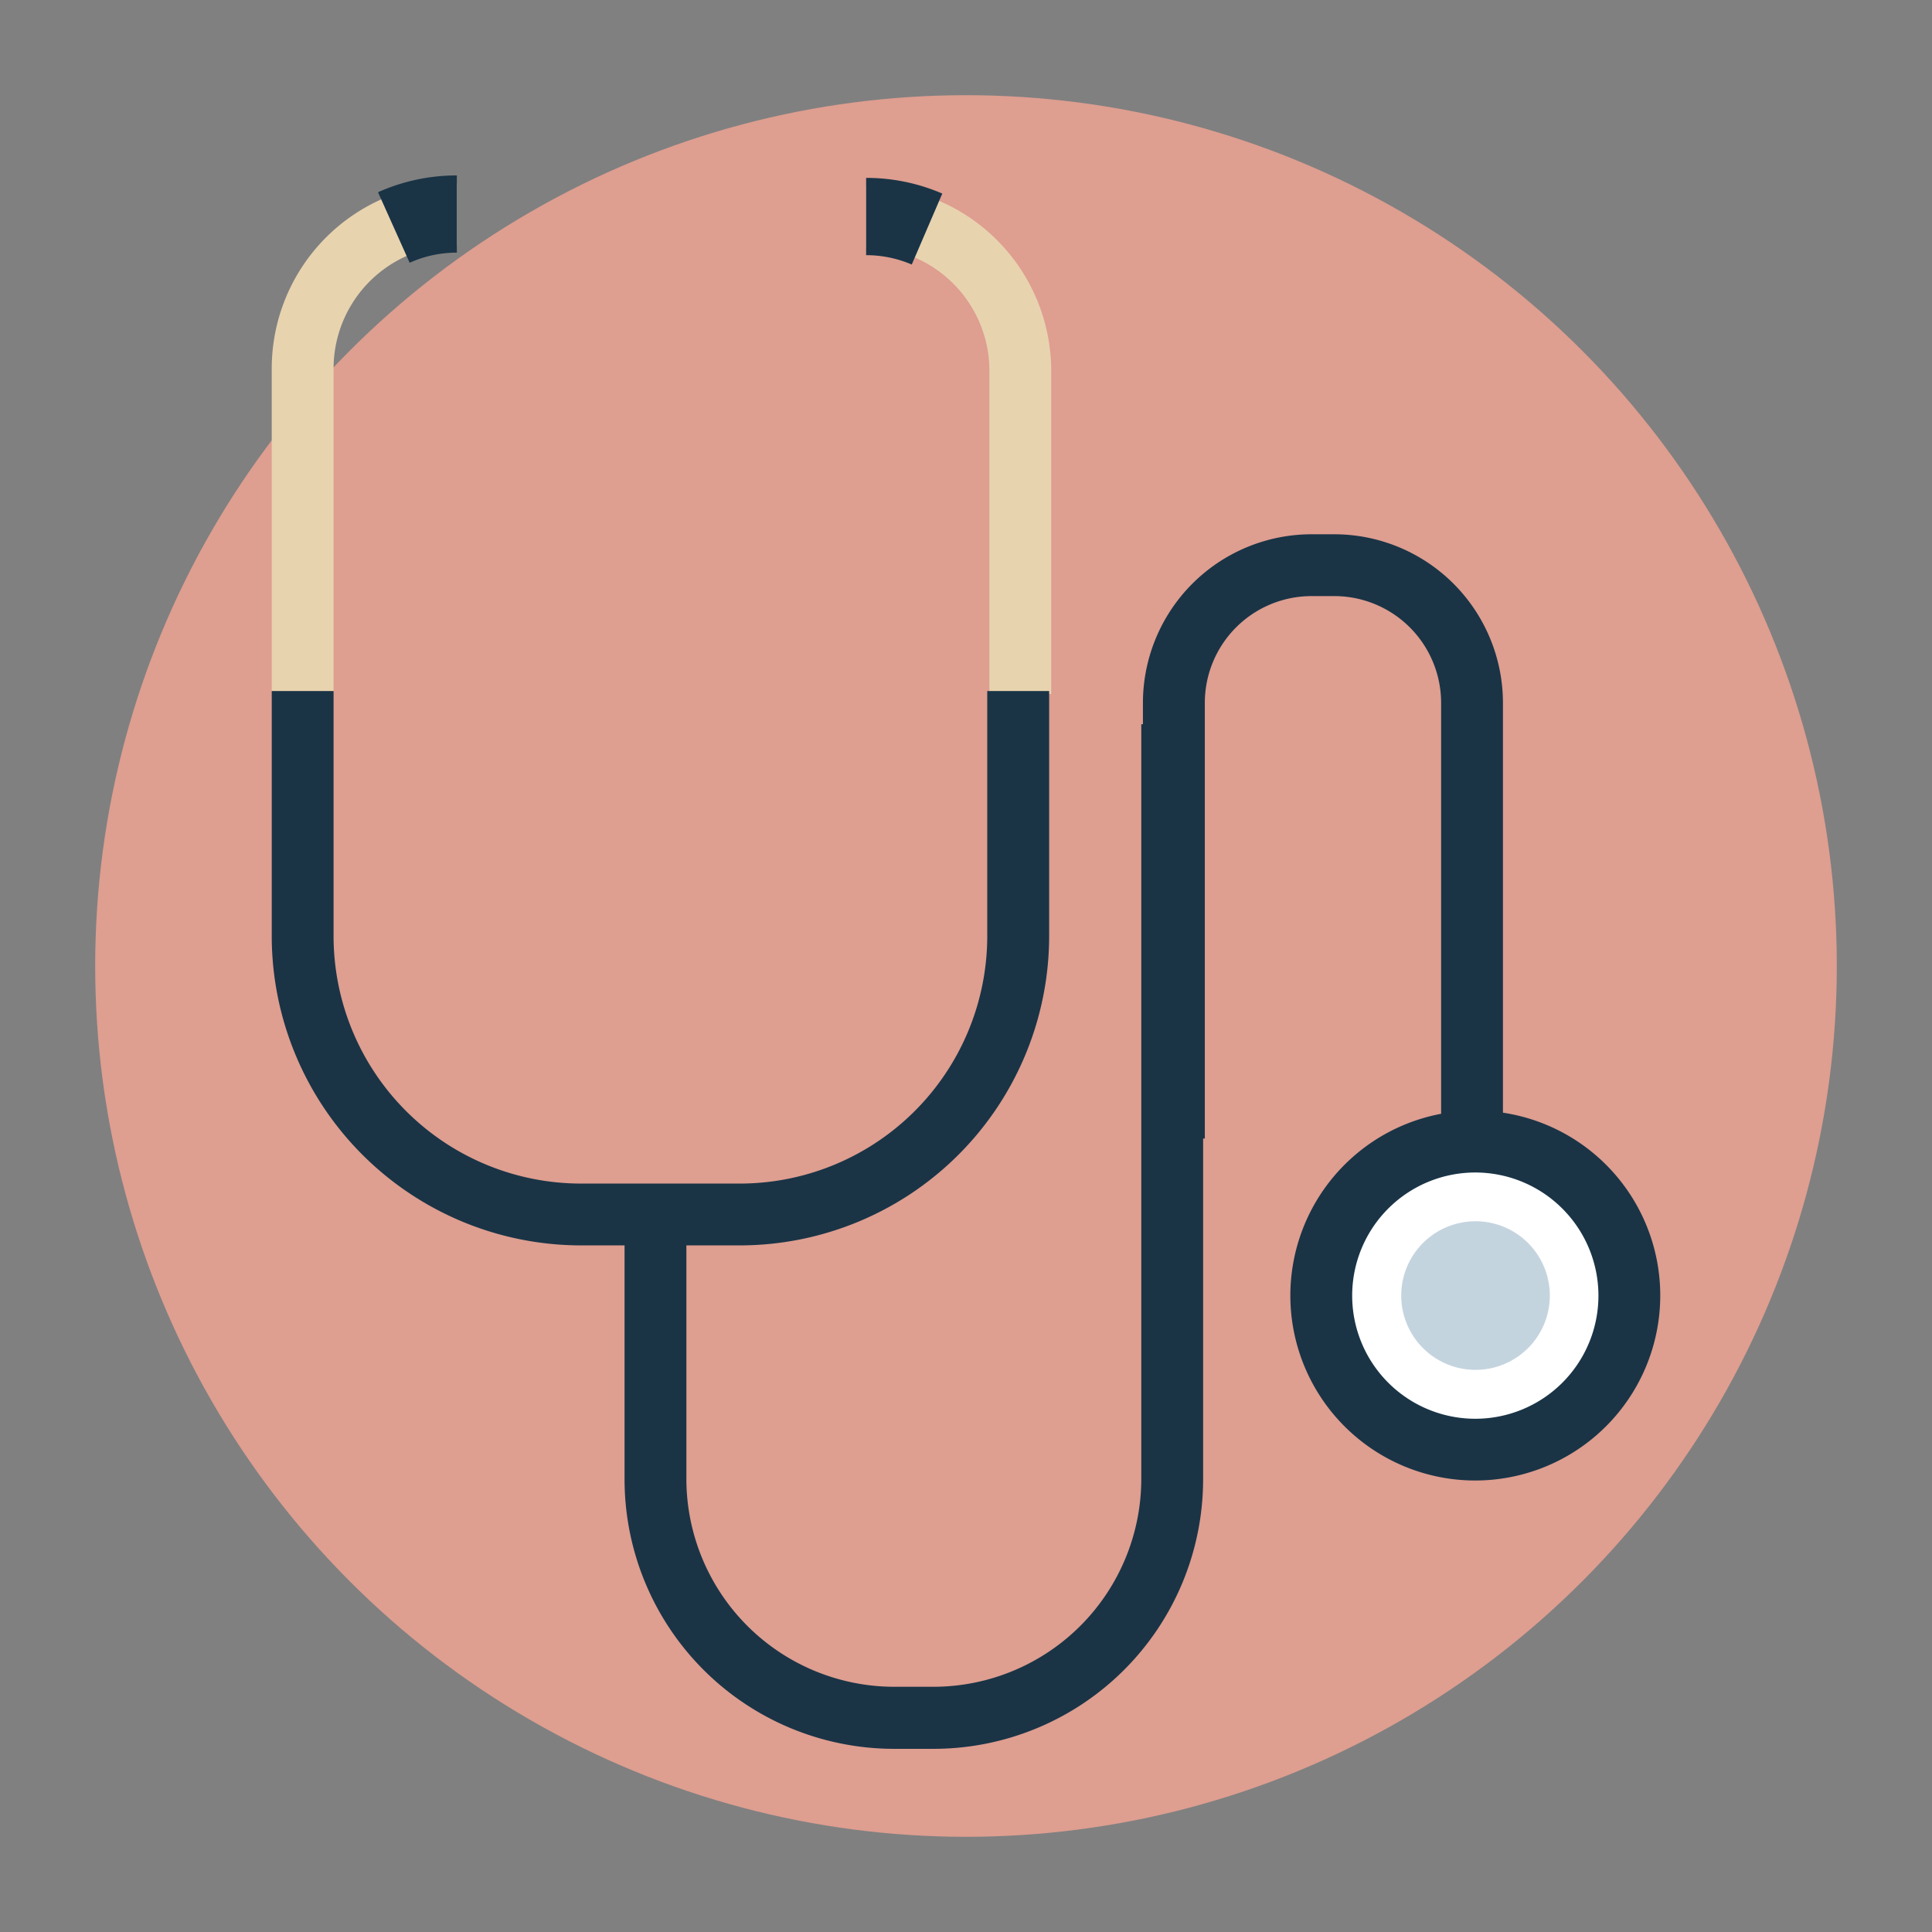
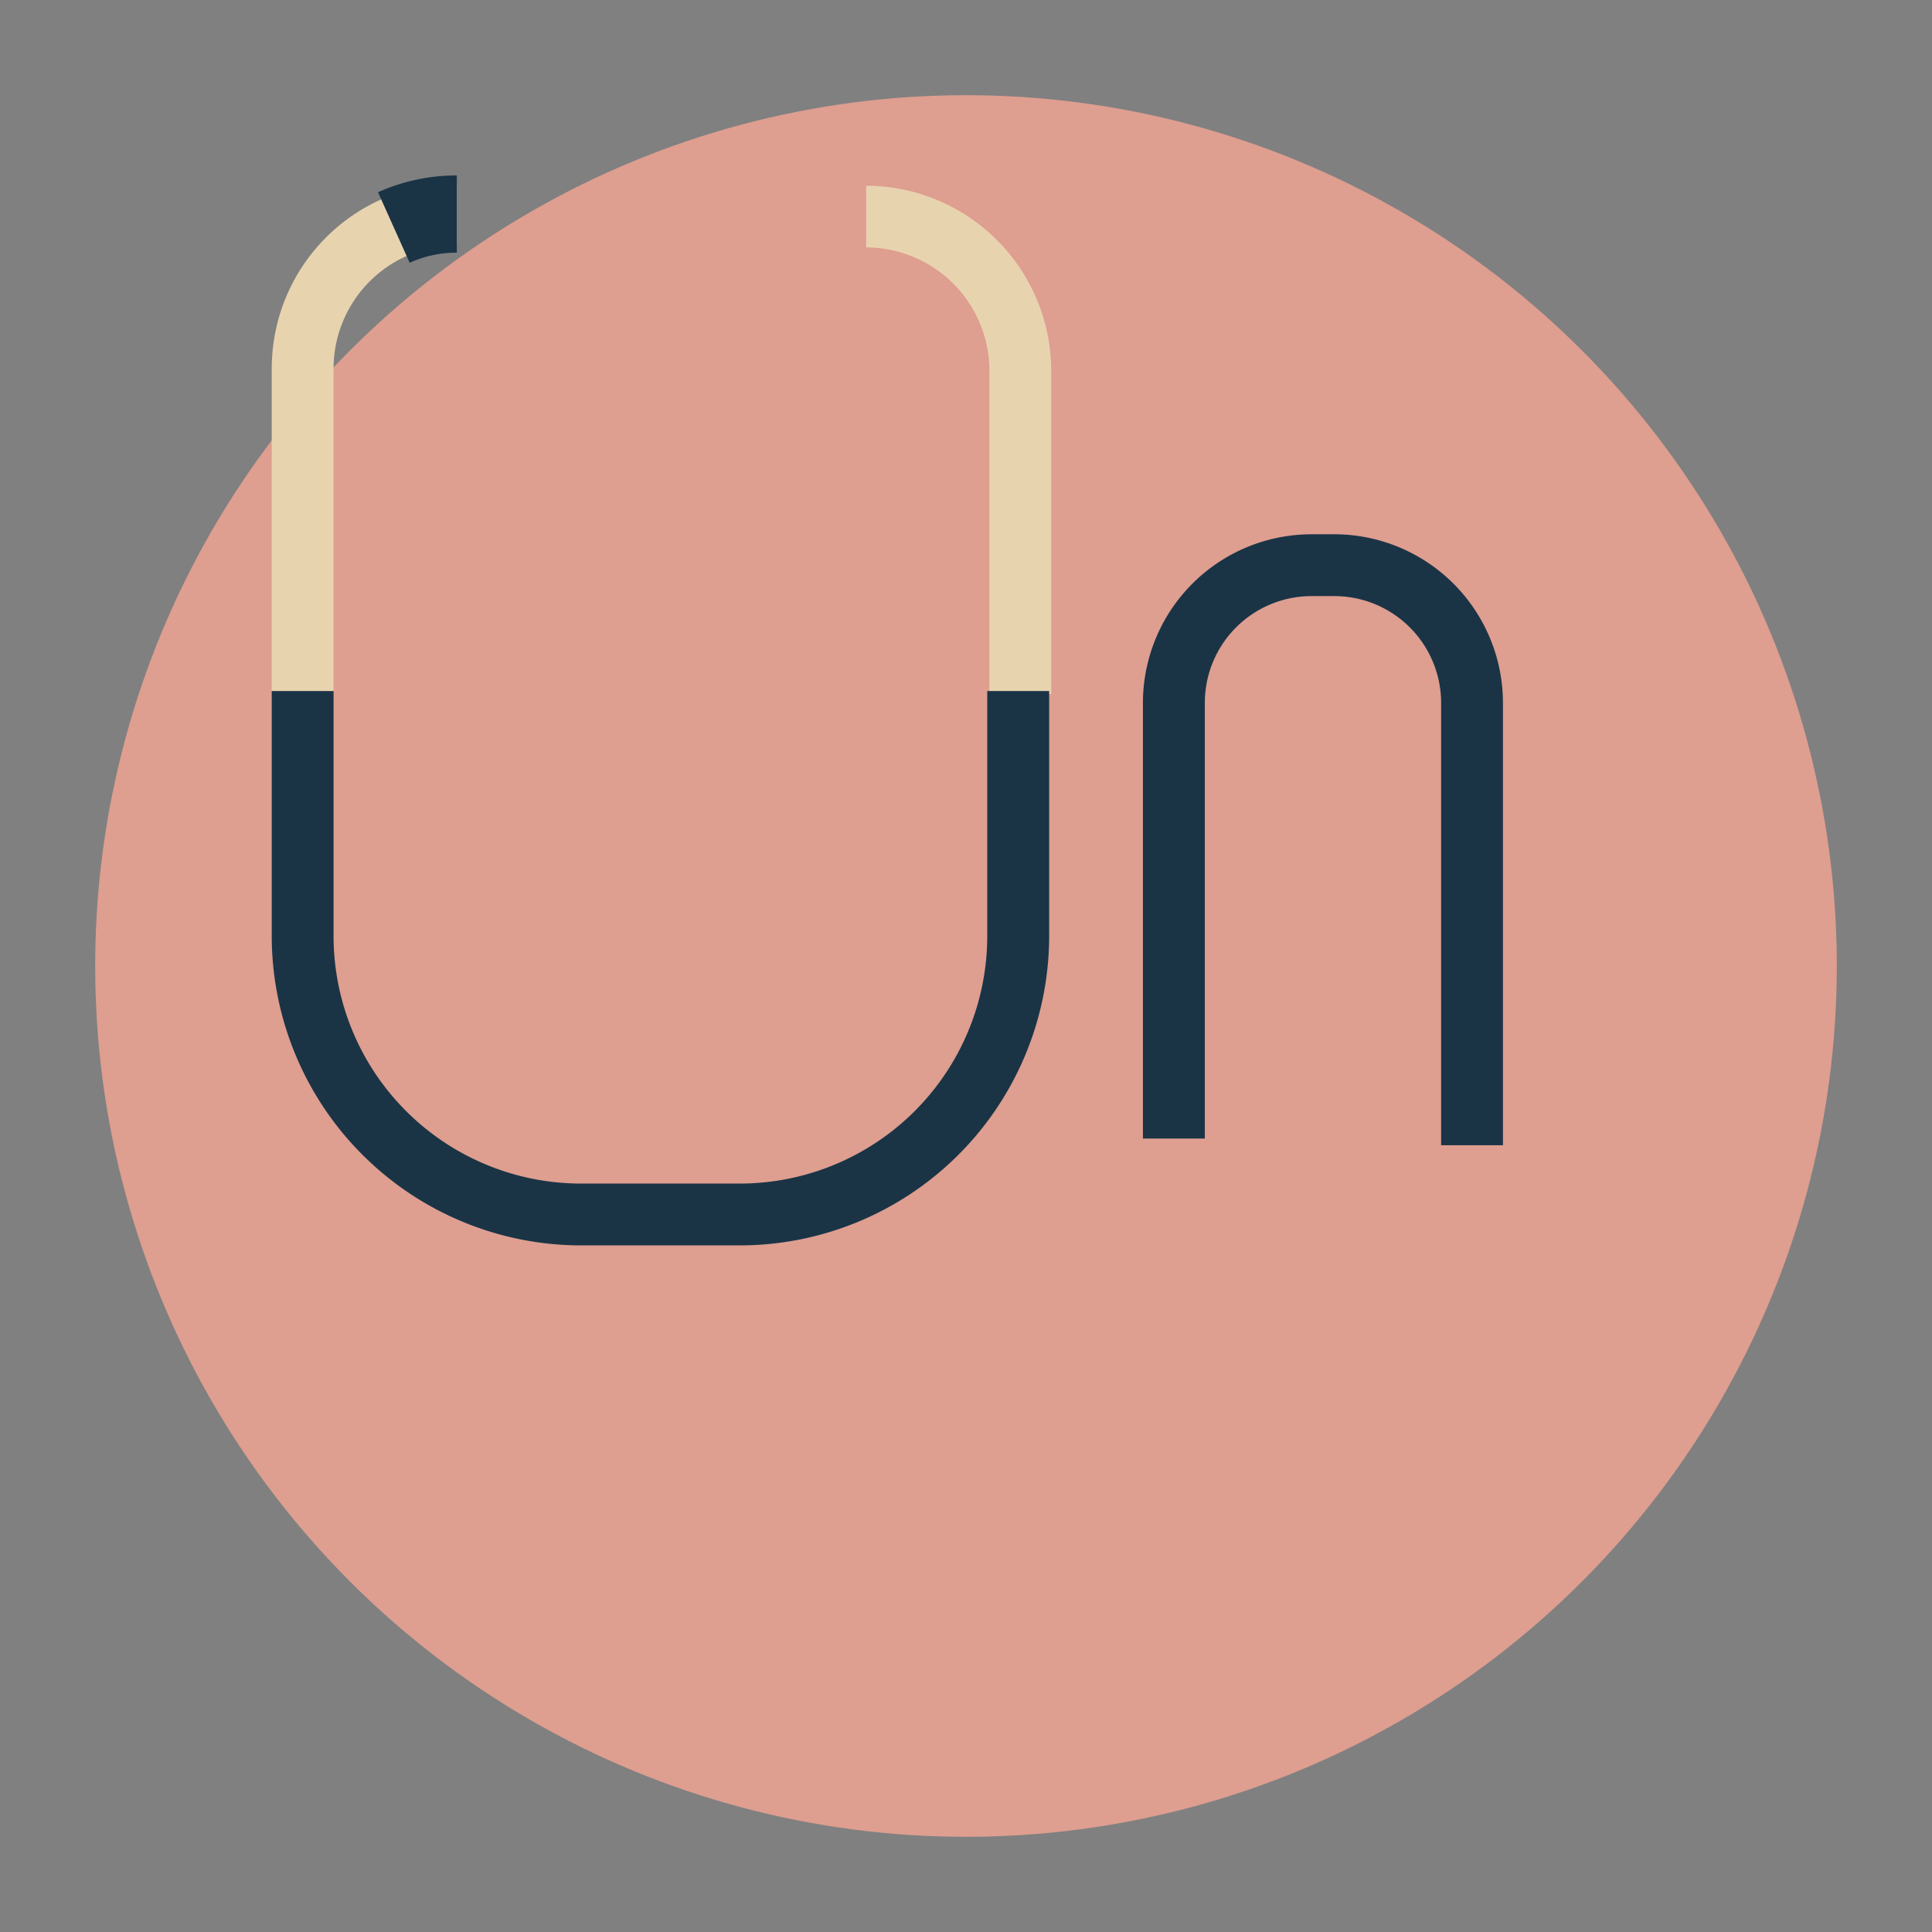
<svg xmlns="http://www.w3.org/2000/svg" viewBox="0 0 260 260">
  <rect x="0" y="0" width="260" height="260" fill="#808080" stroke="none" />
  <defs>
    <style>.cls-1{fill:#de9e90;}.cls-2{fill:#1a3446;}.cls-3{fill:#fff;}.cls-4{fill:#c4d4df;}.cls-5{fill:#e8d3af;}</style>
  </defs>
  <g id="Layer_4" data-name="Layer 4">
    <circle class="cls-1" cx="130" cy="130" r="117.19" />
-     <path class="cls-2" d="M125.66,235.35h-5.35A36.29,36.29,0,0,1,84.05,199.1V161.65h8.32V199.1A28,28,0,0,0,120.31,227h5.35a28,28,0,0,0,27.93-27.93V97.46h8.32V199.1A36.29,36.29,0,0,1,125.66,235.35Z" />
    <path class="cls-2" d="M202.26,154.12h-8.32V94.58a14.38,14.38,0,0,0-14.36-14.36h-3.09a14.37,14.37,0,0,0-14.35,14.36v58.64h-8.33V94.58A22.71,22.71,0,0,1,176.49,71.9h3.09a22.71,22.71,0,0,1,22.68,22.68Z" />
-     <circle class="cls-3" cx="198.54" cy="174.35" r="20.73" />
-     <path class="cls-2" d="M198.54,199.24a24.89,24.89,0,1,1,24.89-24.89A24.91,24.91,0,0,1,198.54,199.24Zm0-41.45a16.57,16.57,0,1,0,16.57,16.56A16.58,16.58,0,0,0,198.54,157.79Z" />
-     <path class="cls-4" d="M208.57,174.35a10,10,0,1,1-10-10A10,10,0,0,1,208.57,174.35Z" />
    <path class="cls-5" d="M44.89,93.05H36.57V49.56A24.94,24.94,0,0,1,61.48,24.65V33A16.61,16.61,0,0,0,44.89,49.56Z" />
    <path class="cls-5" d="M141.47,93.39h-8.32V49.89A16.61,16.61,0,0,0,116.56,33.3V25a24.94,24.94,0,0,1,24.91,24.91Z" />
-     <path class="cls-2" d="M122.7,35.6a15.54,15.54,0,0,0-6.14-1.26V23.94a25.77,25.77,0,0,1,10.25,2.11Z" />
    <path class="cls-2" d="M99.58,167.6H78.18A41.66,41.66,0,0,1,36.57,126V93h8.32v33a33.32,33.32,0,0,0,33.29,33.28h21.4A33.32,33.32,0,0,0,132.86,126V93h8.33v33A41.66,41.66,0,0,1,99.58,167.6Z" />
    <path class="cls-2" d="M55.13,35.36l-4.26-9.49a25.79,25.79,0,0,1,10.61-2.26V34A15.38,15.38,0,0,0,55.13,35.36Z" />
  </g>
</svg>